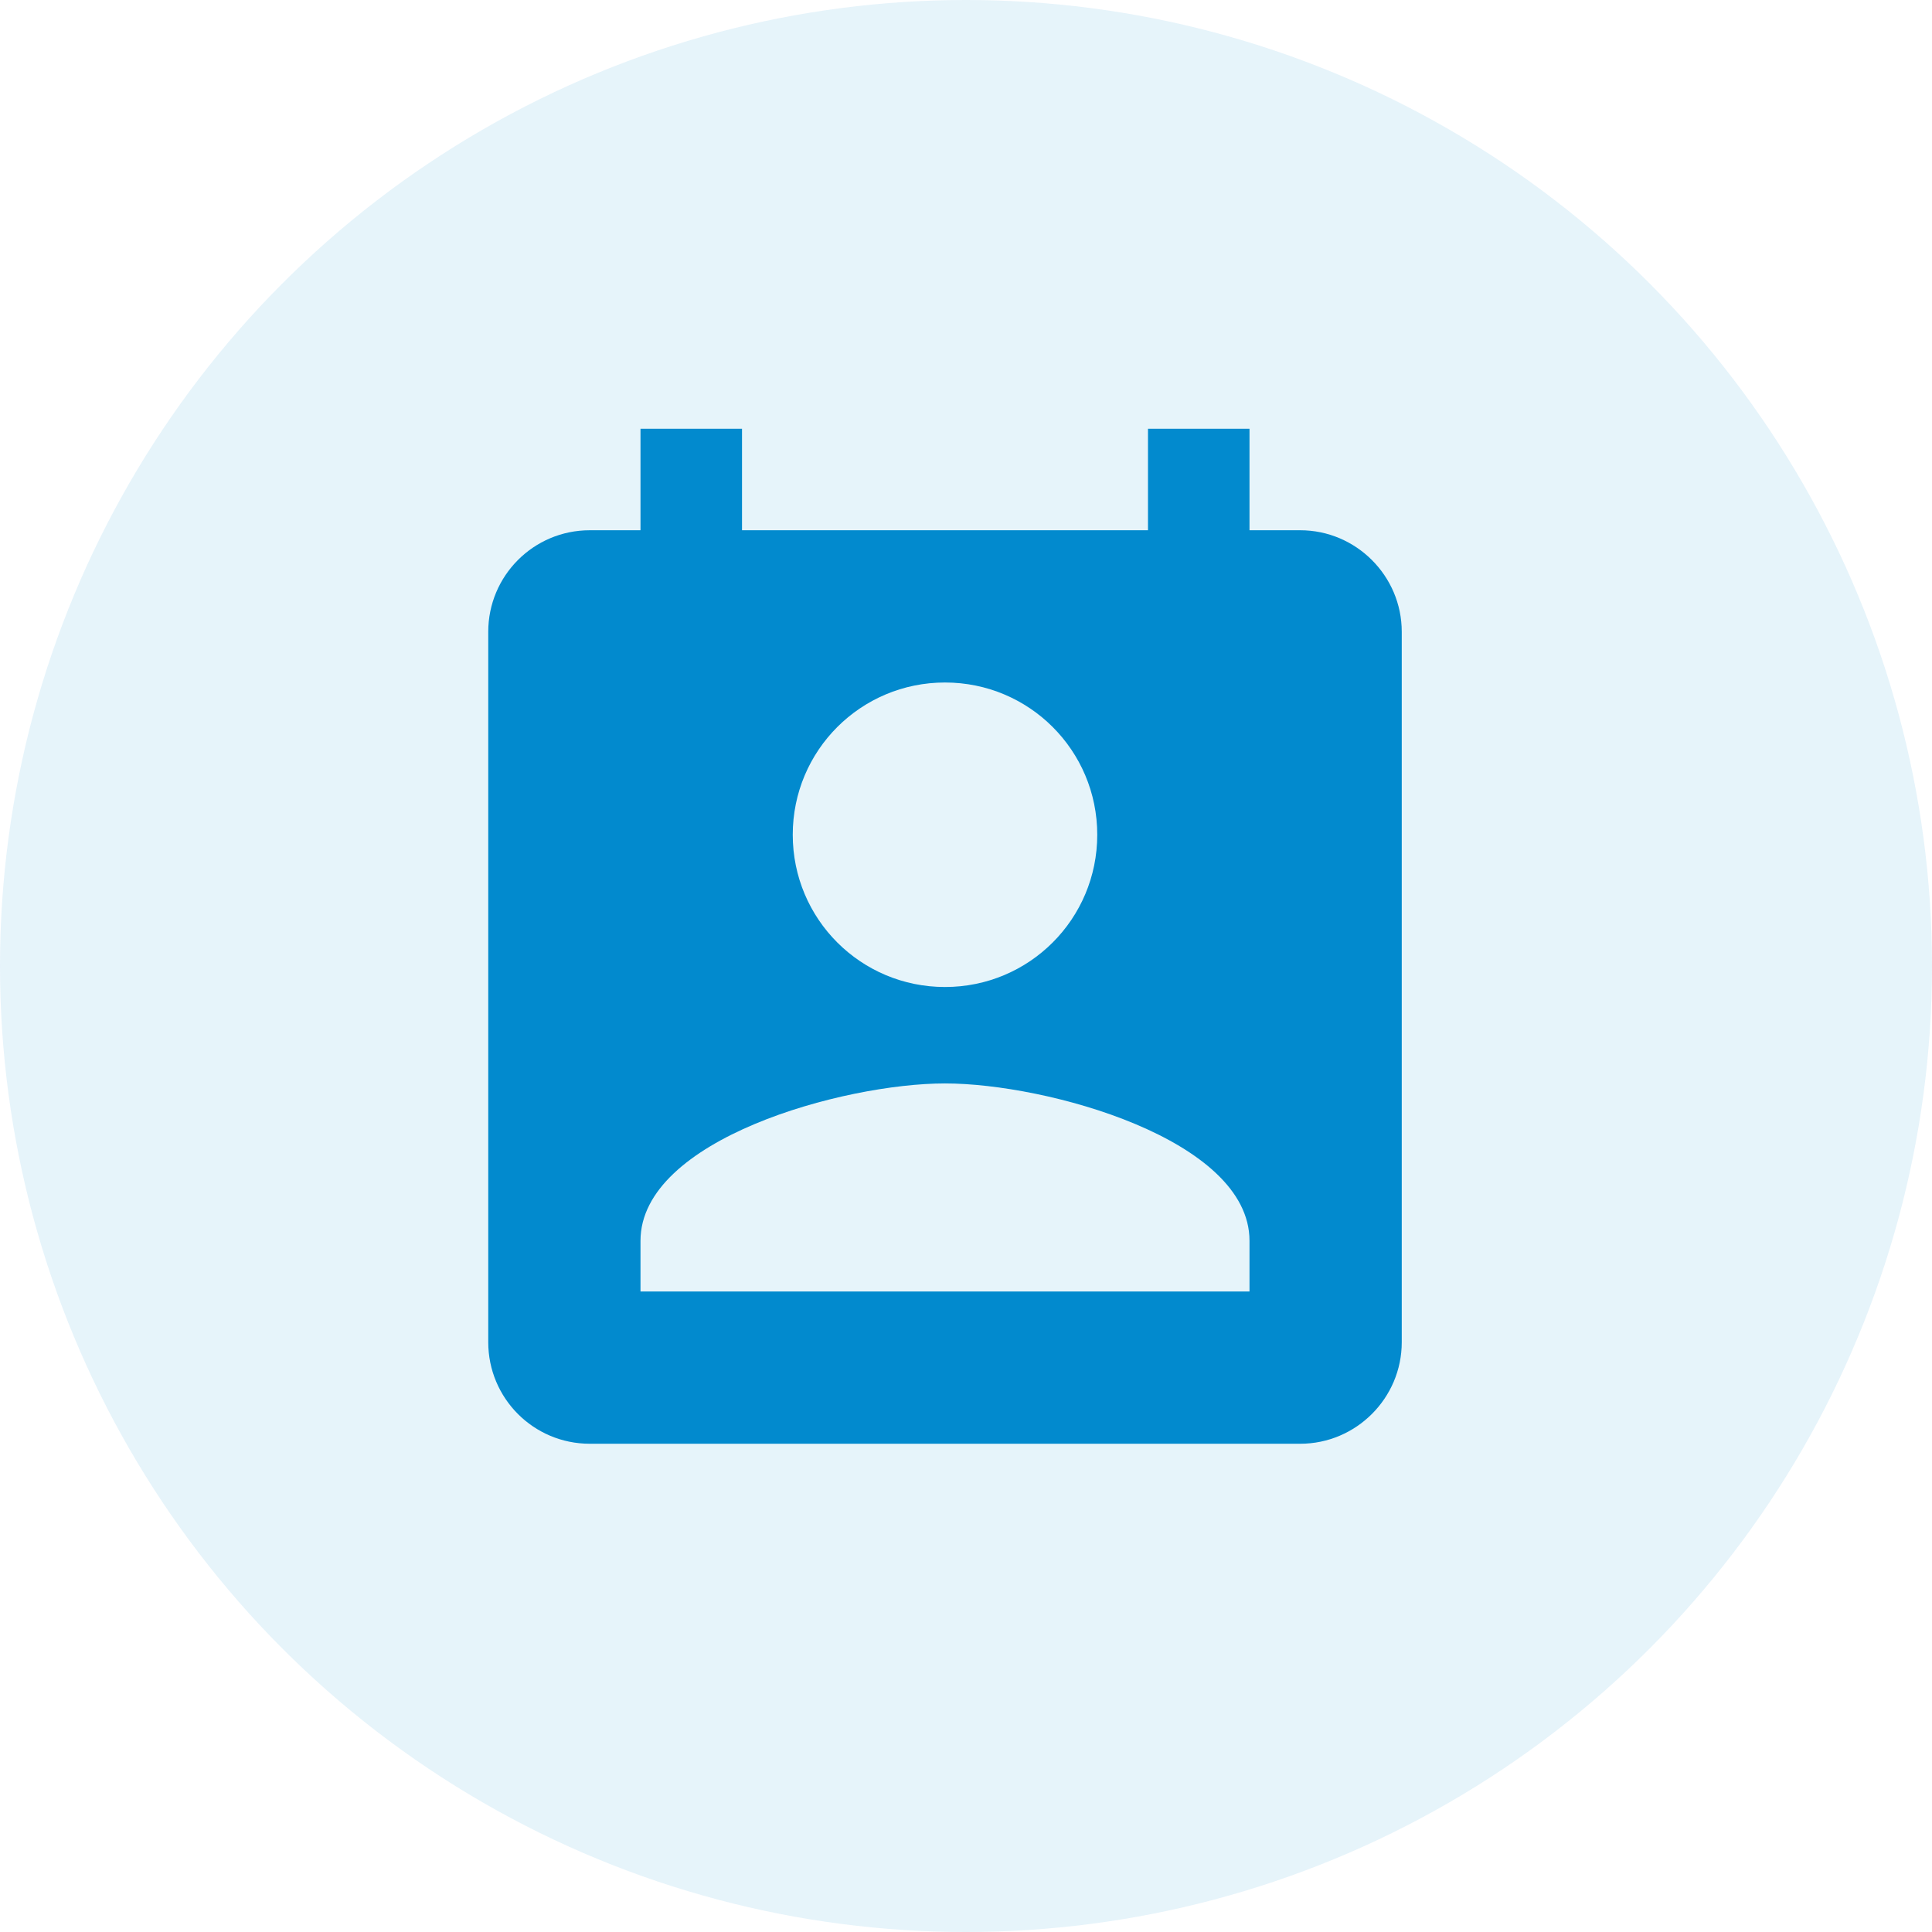
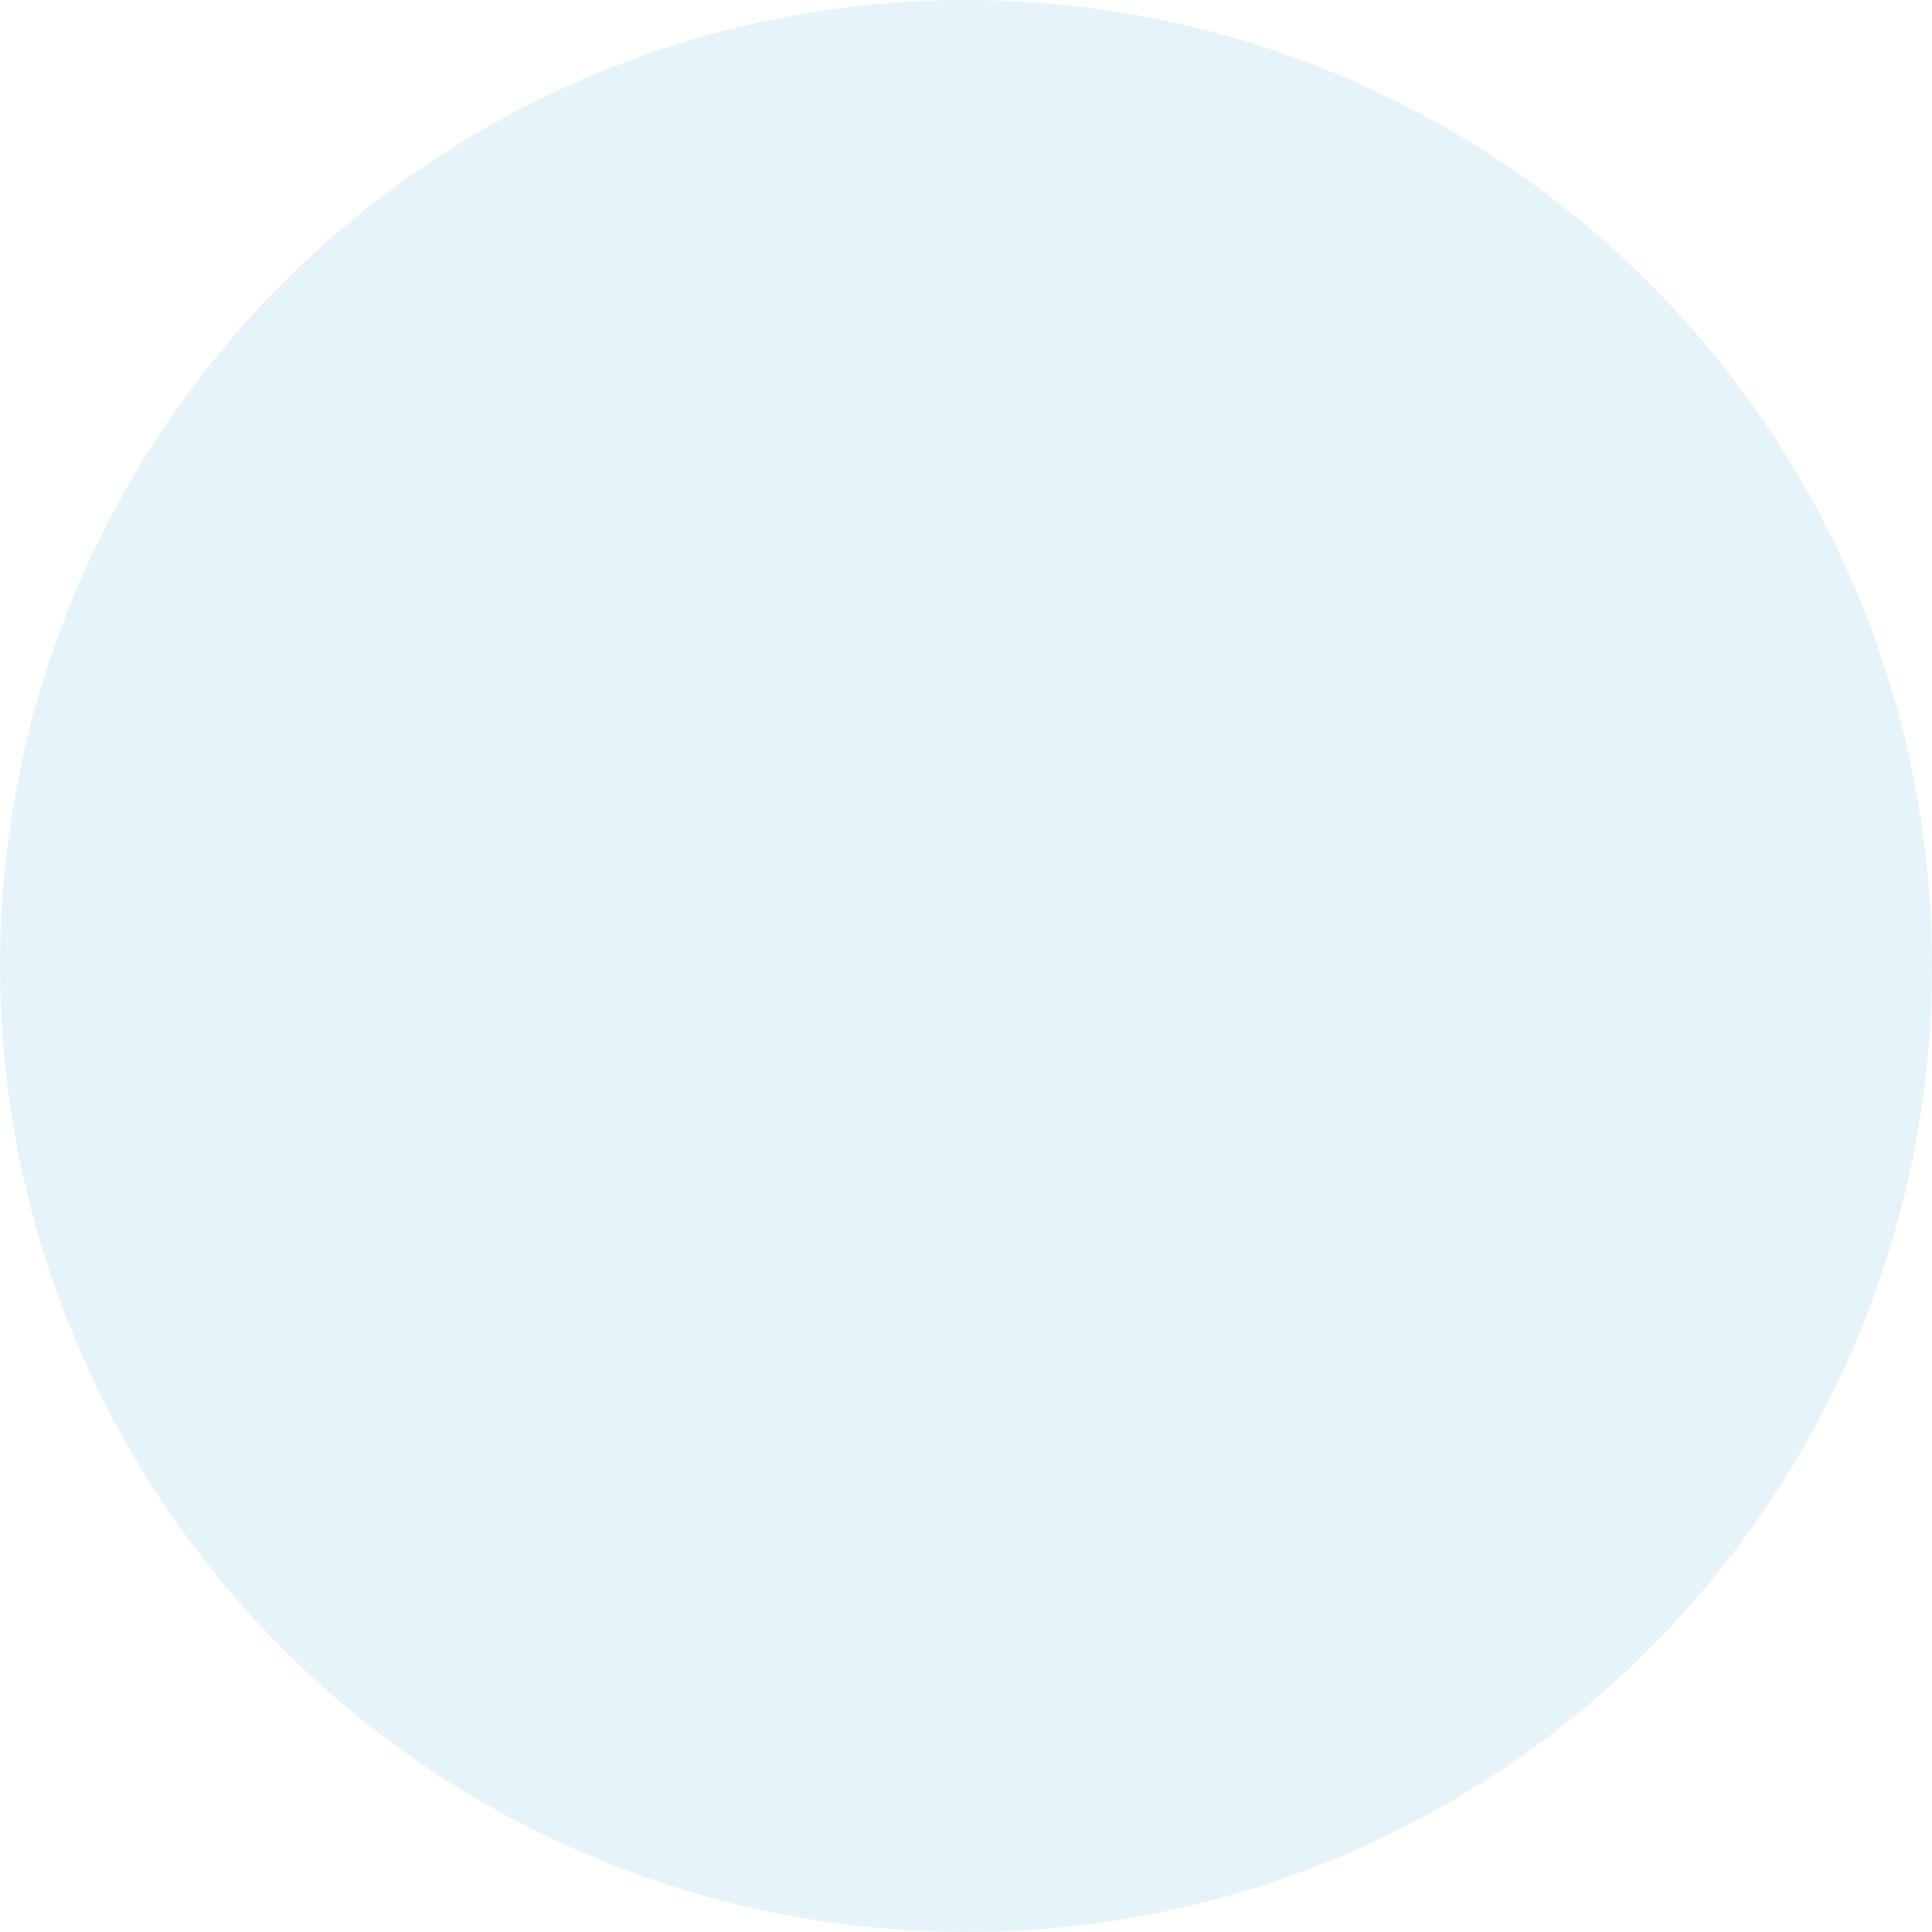
<svg xmlns="http://www.w3.org/2000/svg" width="46px" height="46px" viewBox="0 0 46 46" version="1.1">
  <title>Group 72</title>
  <g id="Page-2-DONE" stroke="none" stroke-width="1" fill="none" fill-rule="evenodd">
    <g id="recruit" transform="translate(-265, -4542)">
      <g id="Page" />
      <g id="Group-72" transform="translate(265, 4542)">
        <g id="Group-13-Copy-5" fill="#028ACE" opacity="0.1">
          <g id="Group-12">
            <circle id="Oval" cx="23" cy="23" r="23" />
          </g>
        </g>
        <g id="perm_contact_calendar_black_24dp" transform="translate(8, 9)">
-           <polygon id="Path" points="0 0 29 0 29 29 0 29" />
-           <path d="M22.958,3.625 L21.75,3.625 L21.75,1.208 L19.333,1.208 L19.333,3.625 L9.667,3.625 L9.667,1.208 L7.25,1.208 L7.25,3.625 L6.042,3.625 C4.7,3.625 3.625,4.713 3.625,6.042 L3.625,22.958 C3.625,24.288 4.7,25.375 6.042,25.375 L22.958,25.375 C24.288,25.375 25.375,24.288 25.375,22.958 L25.375,6.042 C25.375,4.713 24.288,3.625 22.958,3.625 Z M14.5,7.25 C16.506,7.25 18.125,8.869 18.125,10.875 C18.125,12.881 16.506,14.5 14.5,14.5 C12.494,14.5 10.875,12.881 10.875,10.875 C10.875,8.869 12.494,7.25 14.5,7.25 Z M21.75,21.75 L7.25,21.75 L7.25,20.542 C7.25,18.125 12.083,16.796 14.5,16.796 C16.917,16.796 21.75,18.125 21.75,20.542 L21.75,21.75 Z" id="Shape" fill="#028ACE" fill-rule="nonzero" />
-         </g>
+           </g>
      </g>
    </g>
  </g>
</svg>